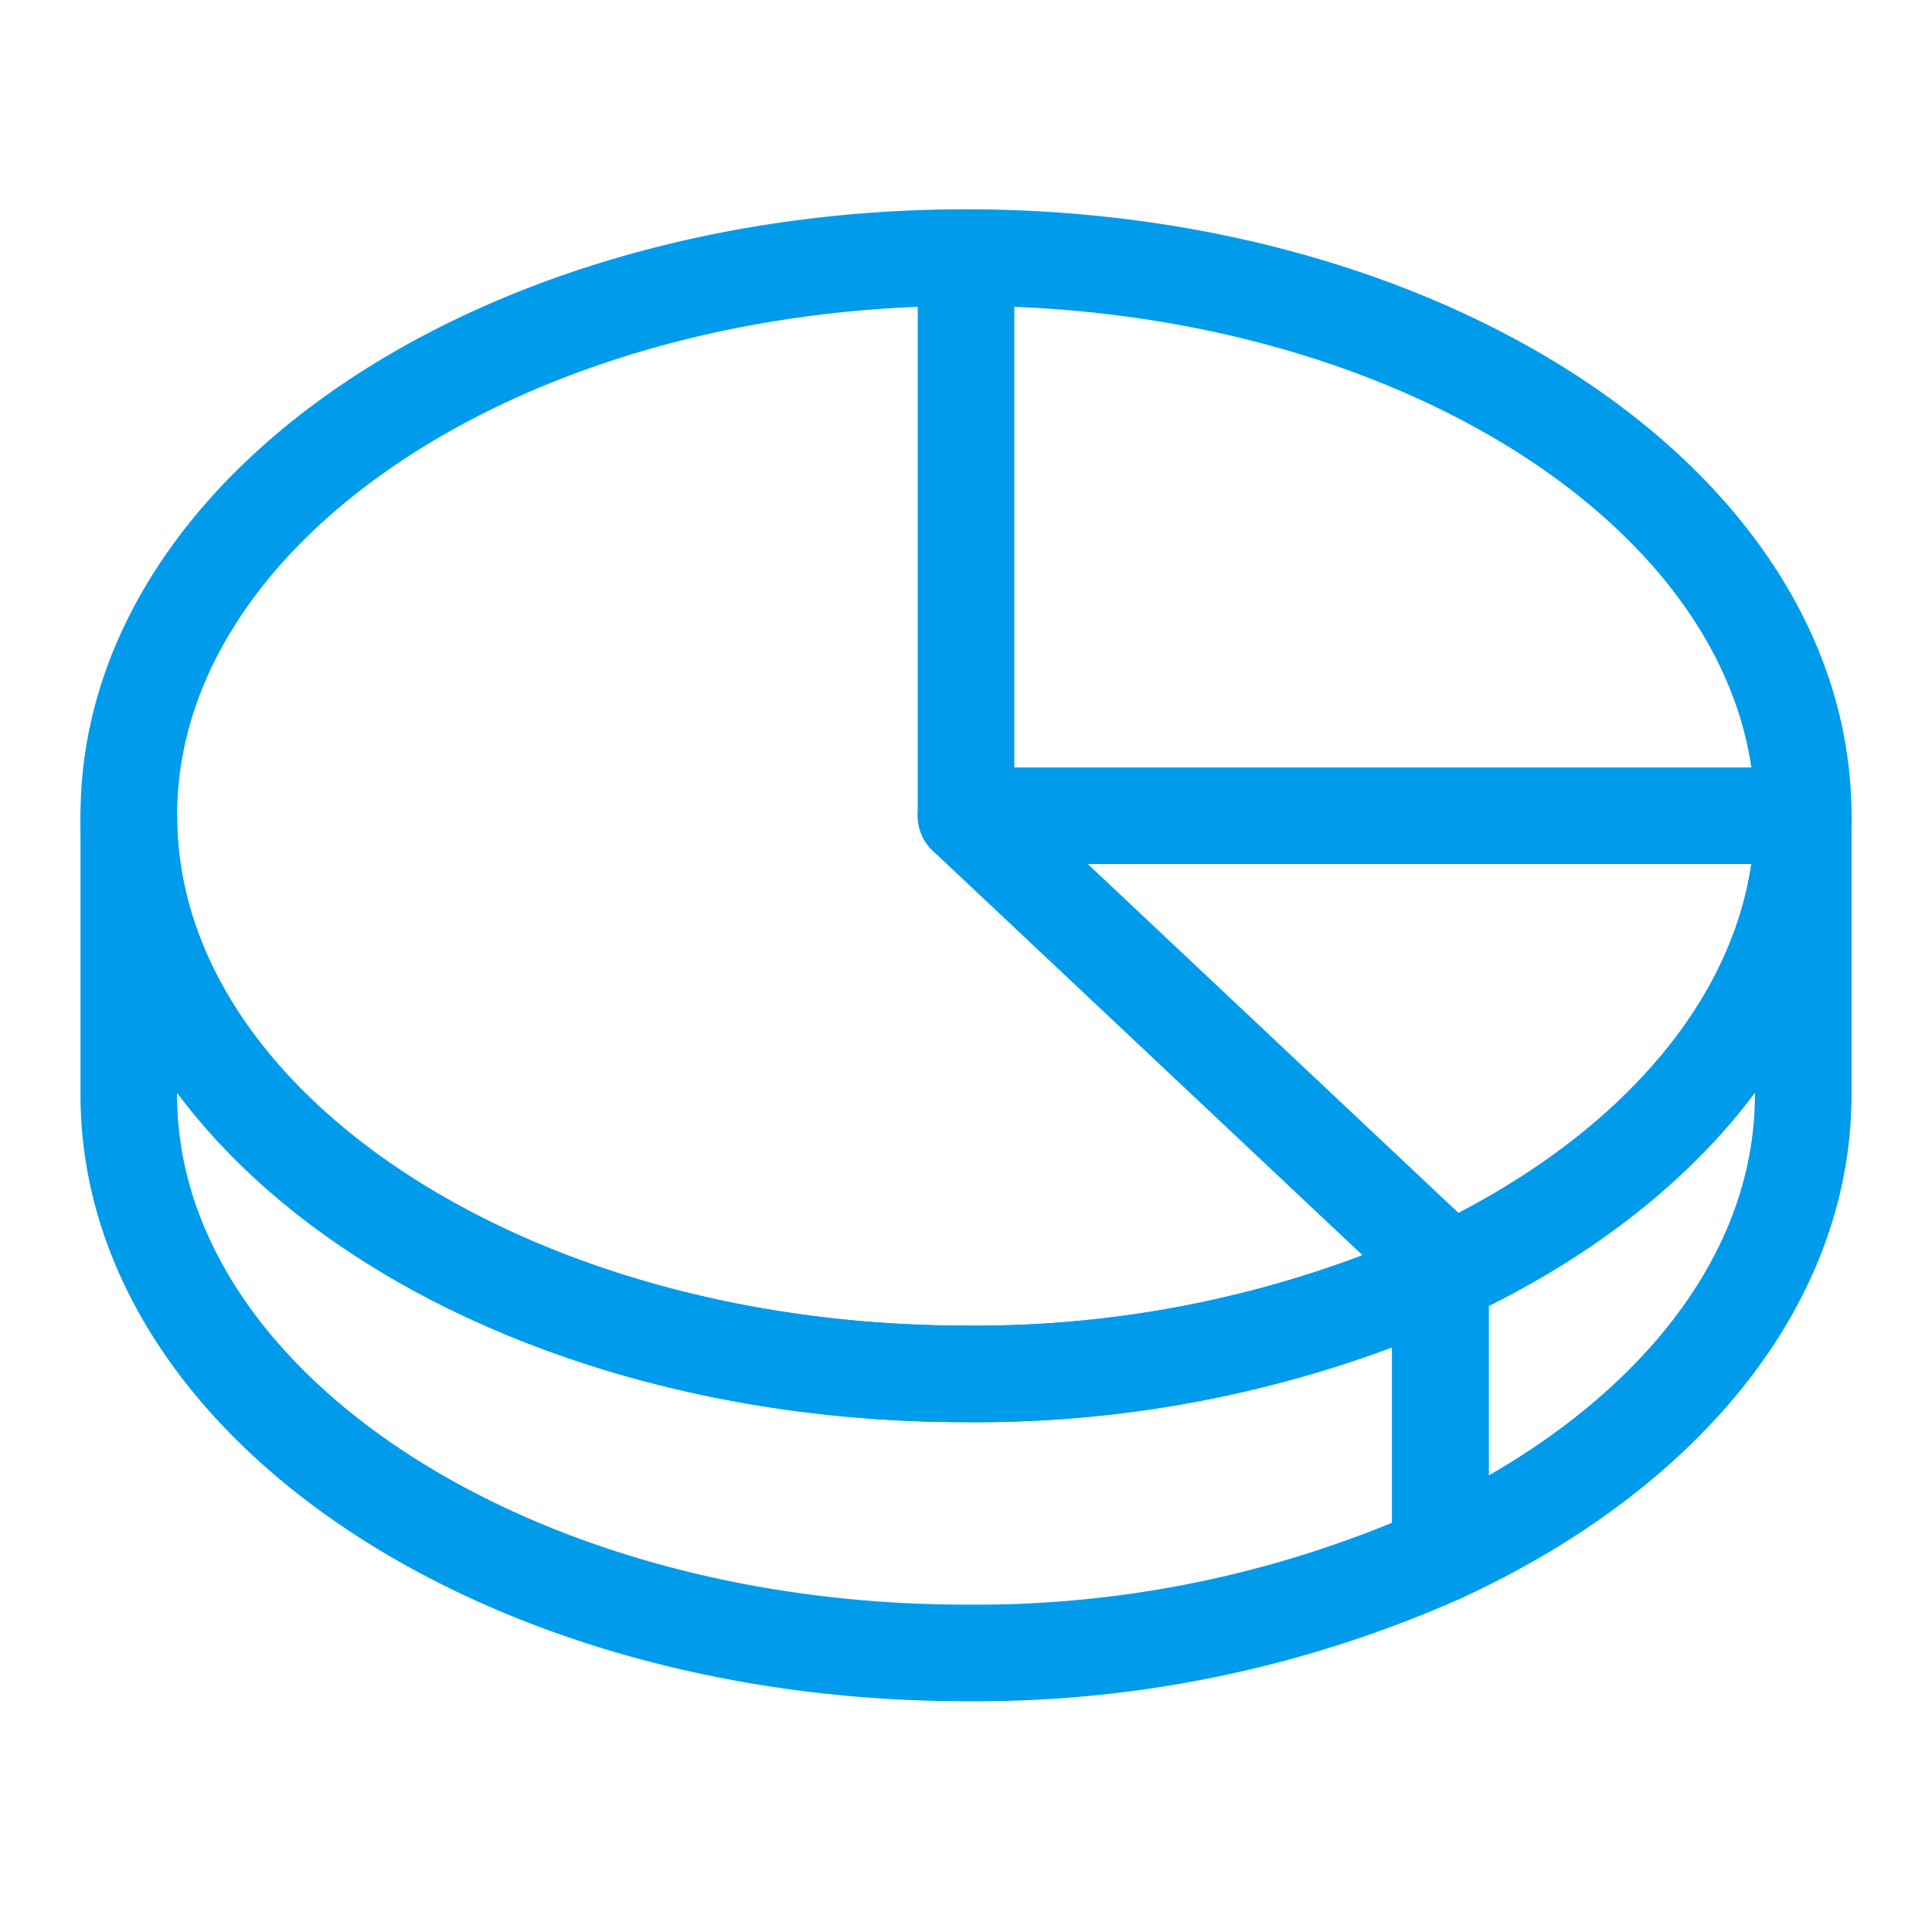
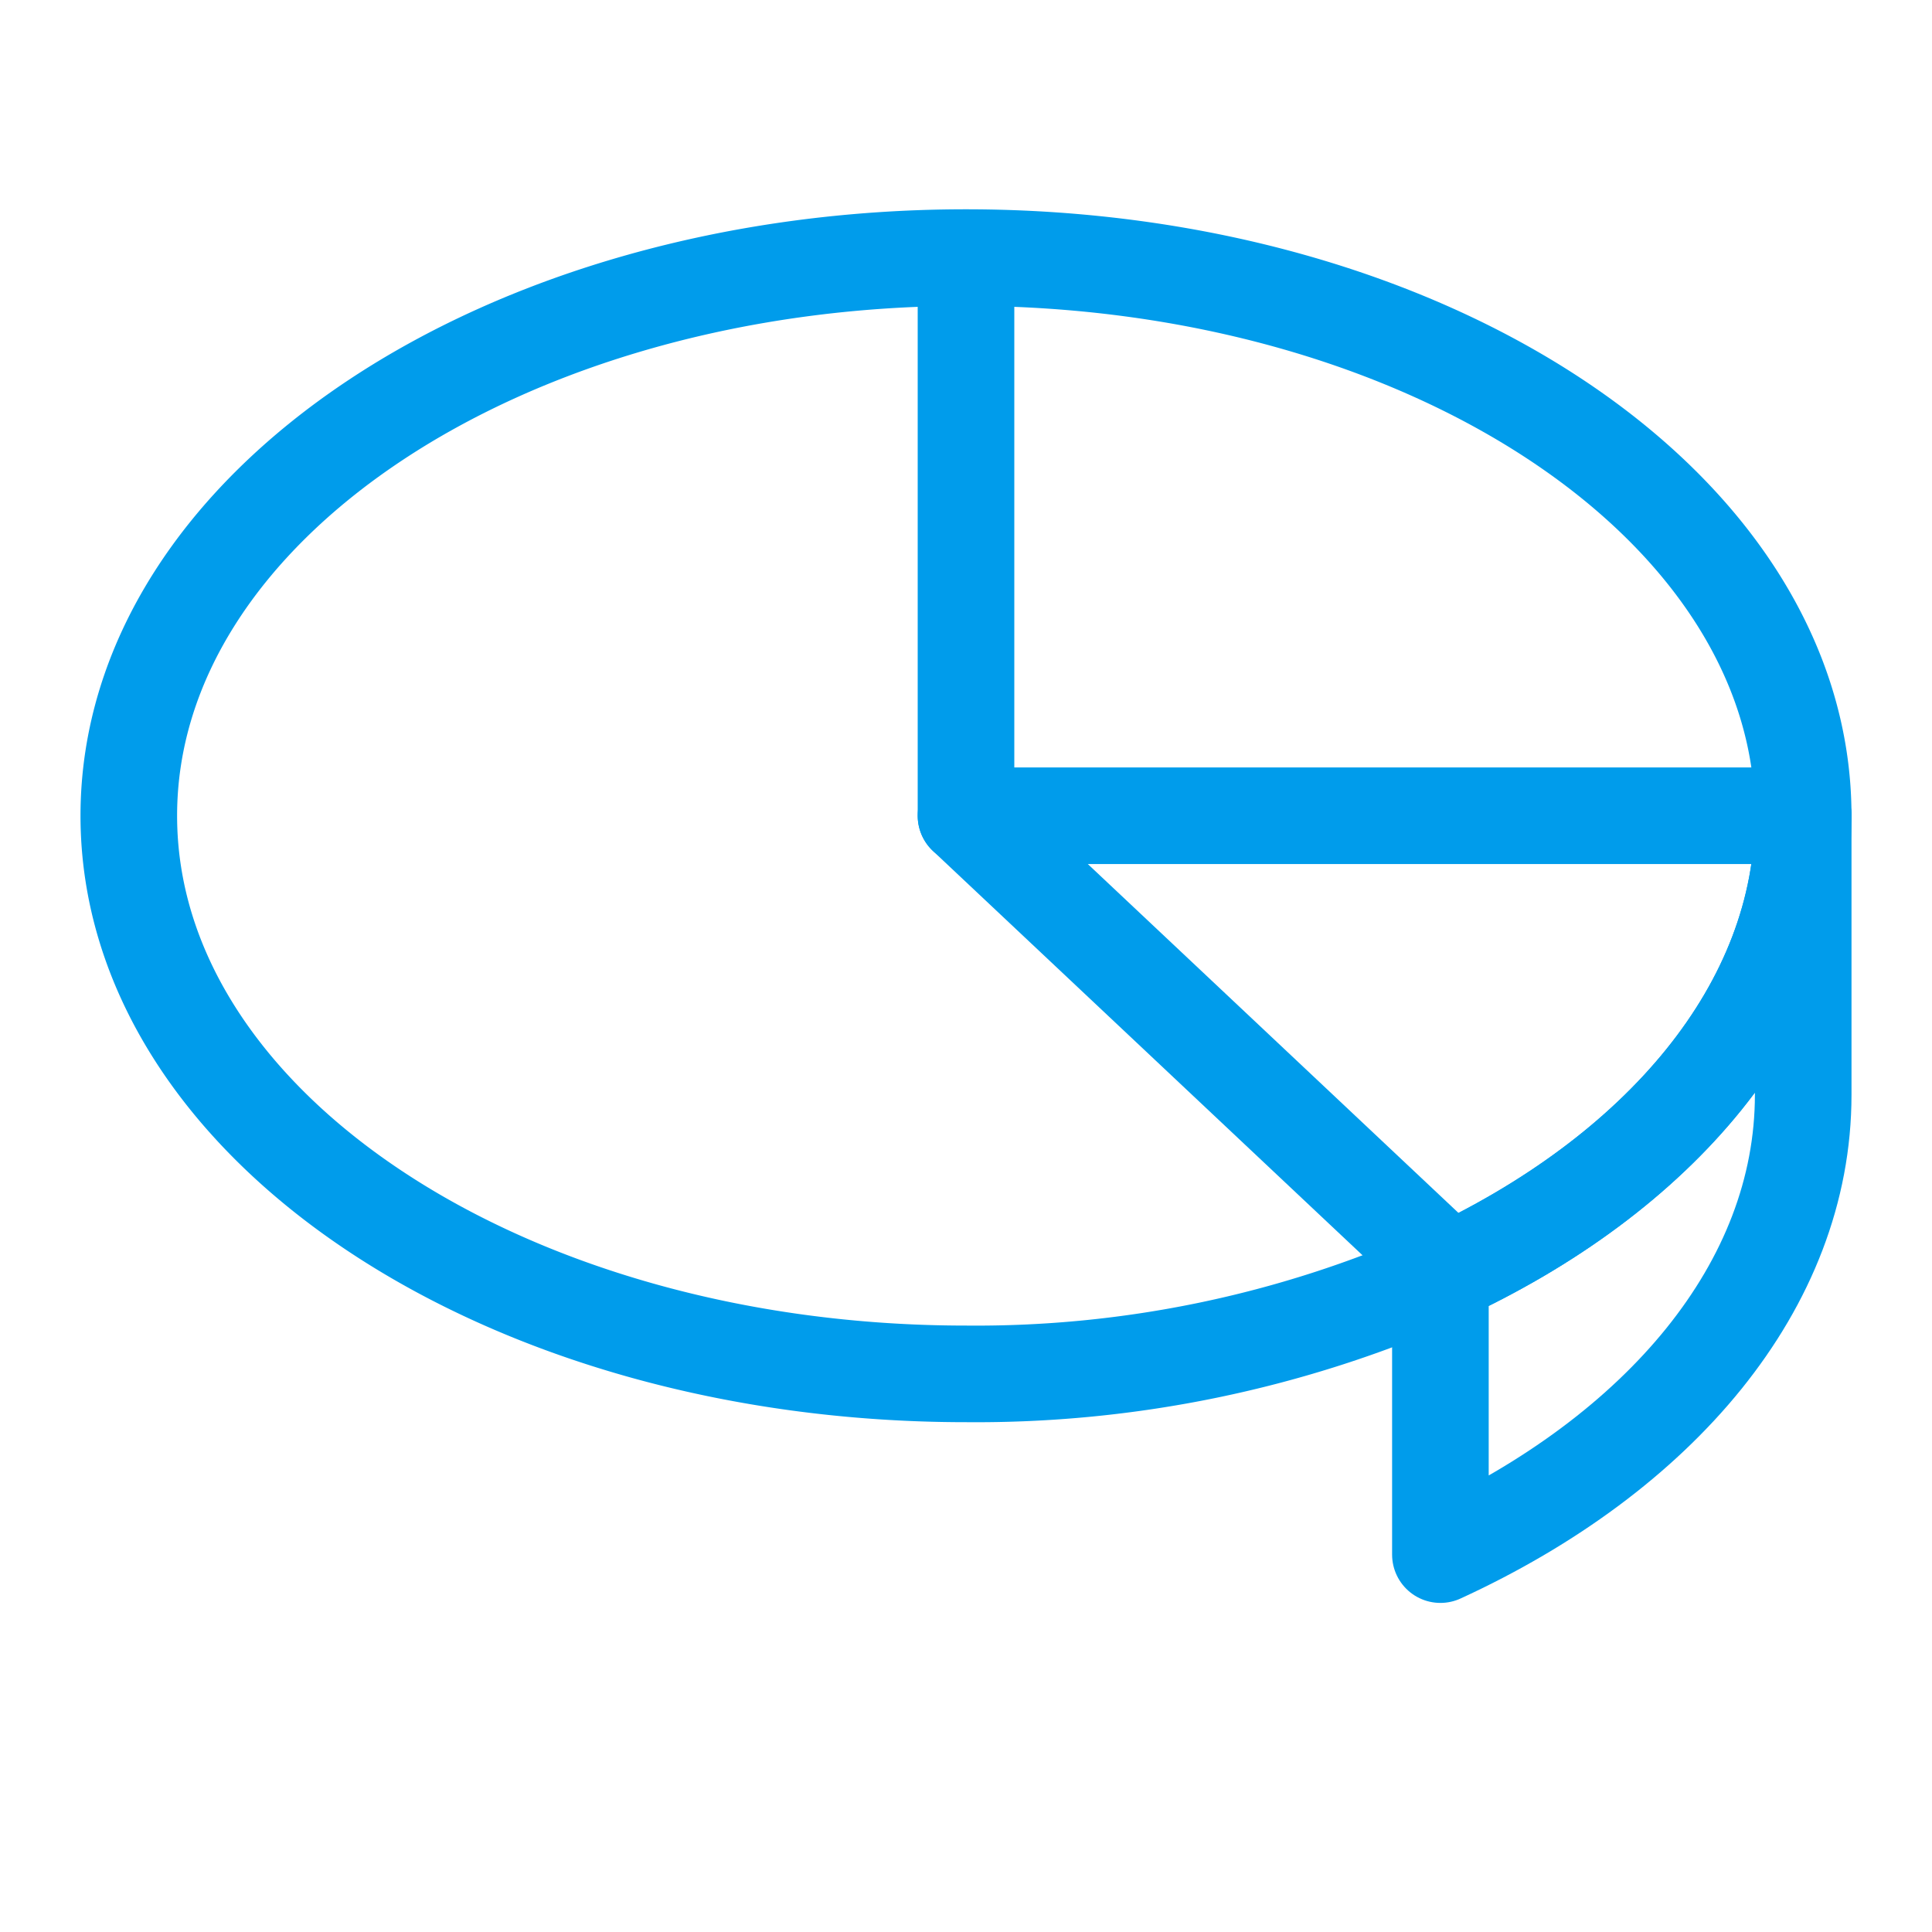
<svg xmlns="http://www.w3.org/2000/svg" width="60" height="60" viewBox="0 0 60 60">
  <g fill="none" fill-rule="evenodd">
    <path d="M0 0h60v60H0z" />
    <g stroke="#009ceb" stroke-linecap="round" stroke-linejoin="round" stroke-width="3">
-       <path d="M30 42.667c-14.359 0-26-7.76-26-17.334V34c0 9.573 11.641 17.333 26 17.333a35.522 35.522 0 0 0 14.733-3.053v-8.667A35.533 35.533 0 0 1 30 42.667h0z" />
      <path d="M56 25.333C56 15.761 44.359 8 30 8S4 15.761 4 25.333c0 9.573 11.641 17.334 26 17.334a35.533 35.533 0 0 0 14.733-3.054V39.2M30 25.333V8.007v17.326" />
      <path d="M44.733 39.613v8.667C51.538 45.154 56 39.925 56 34v-8.667c0 5.927-4.462 11.154-11.267 14.28h0z" />
      <path d="M44.733 39.2v.413C51.538 36.487 56 31.26 56 25.333H30l6.933 6.525 7.8 7.342z" />
    </g>
  </g>
</svg>